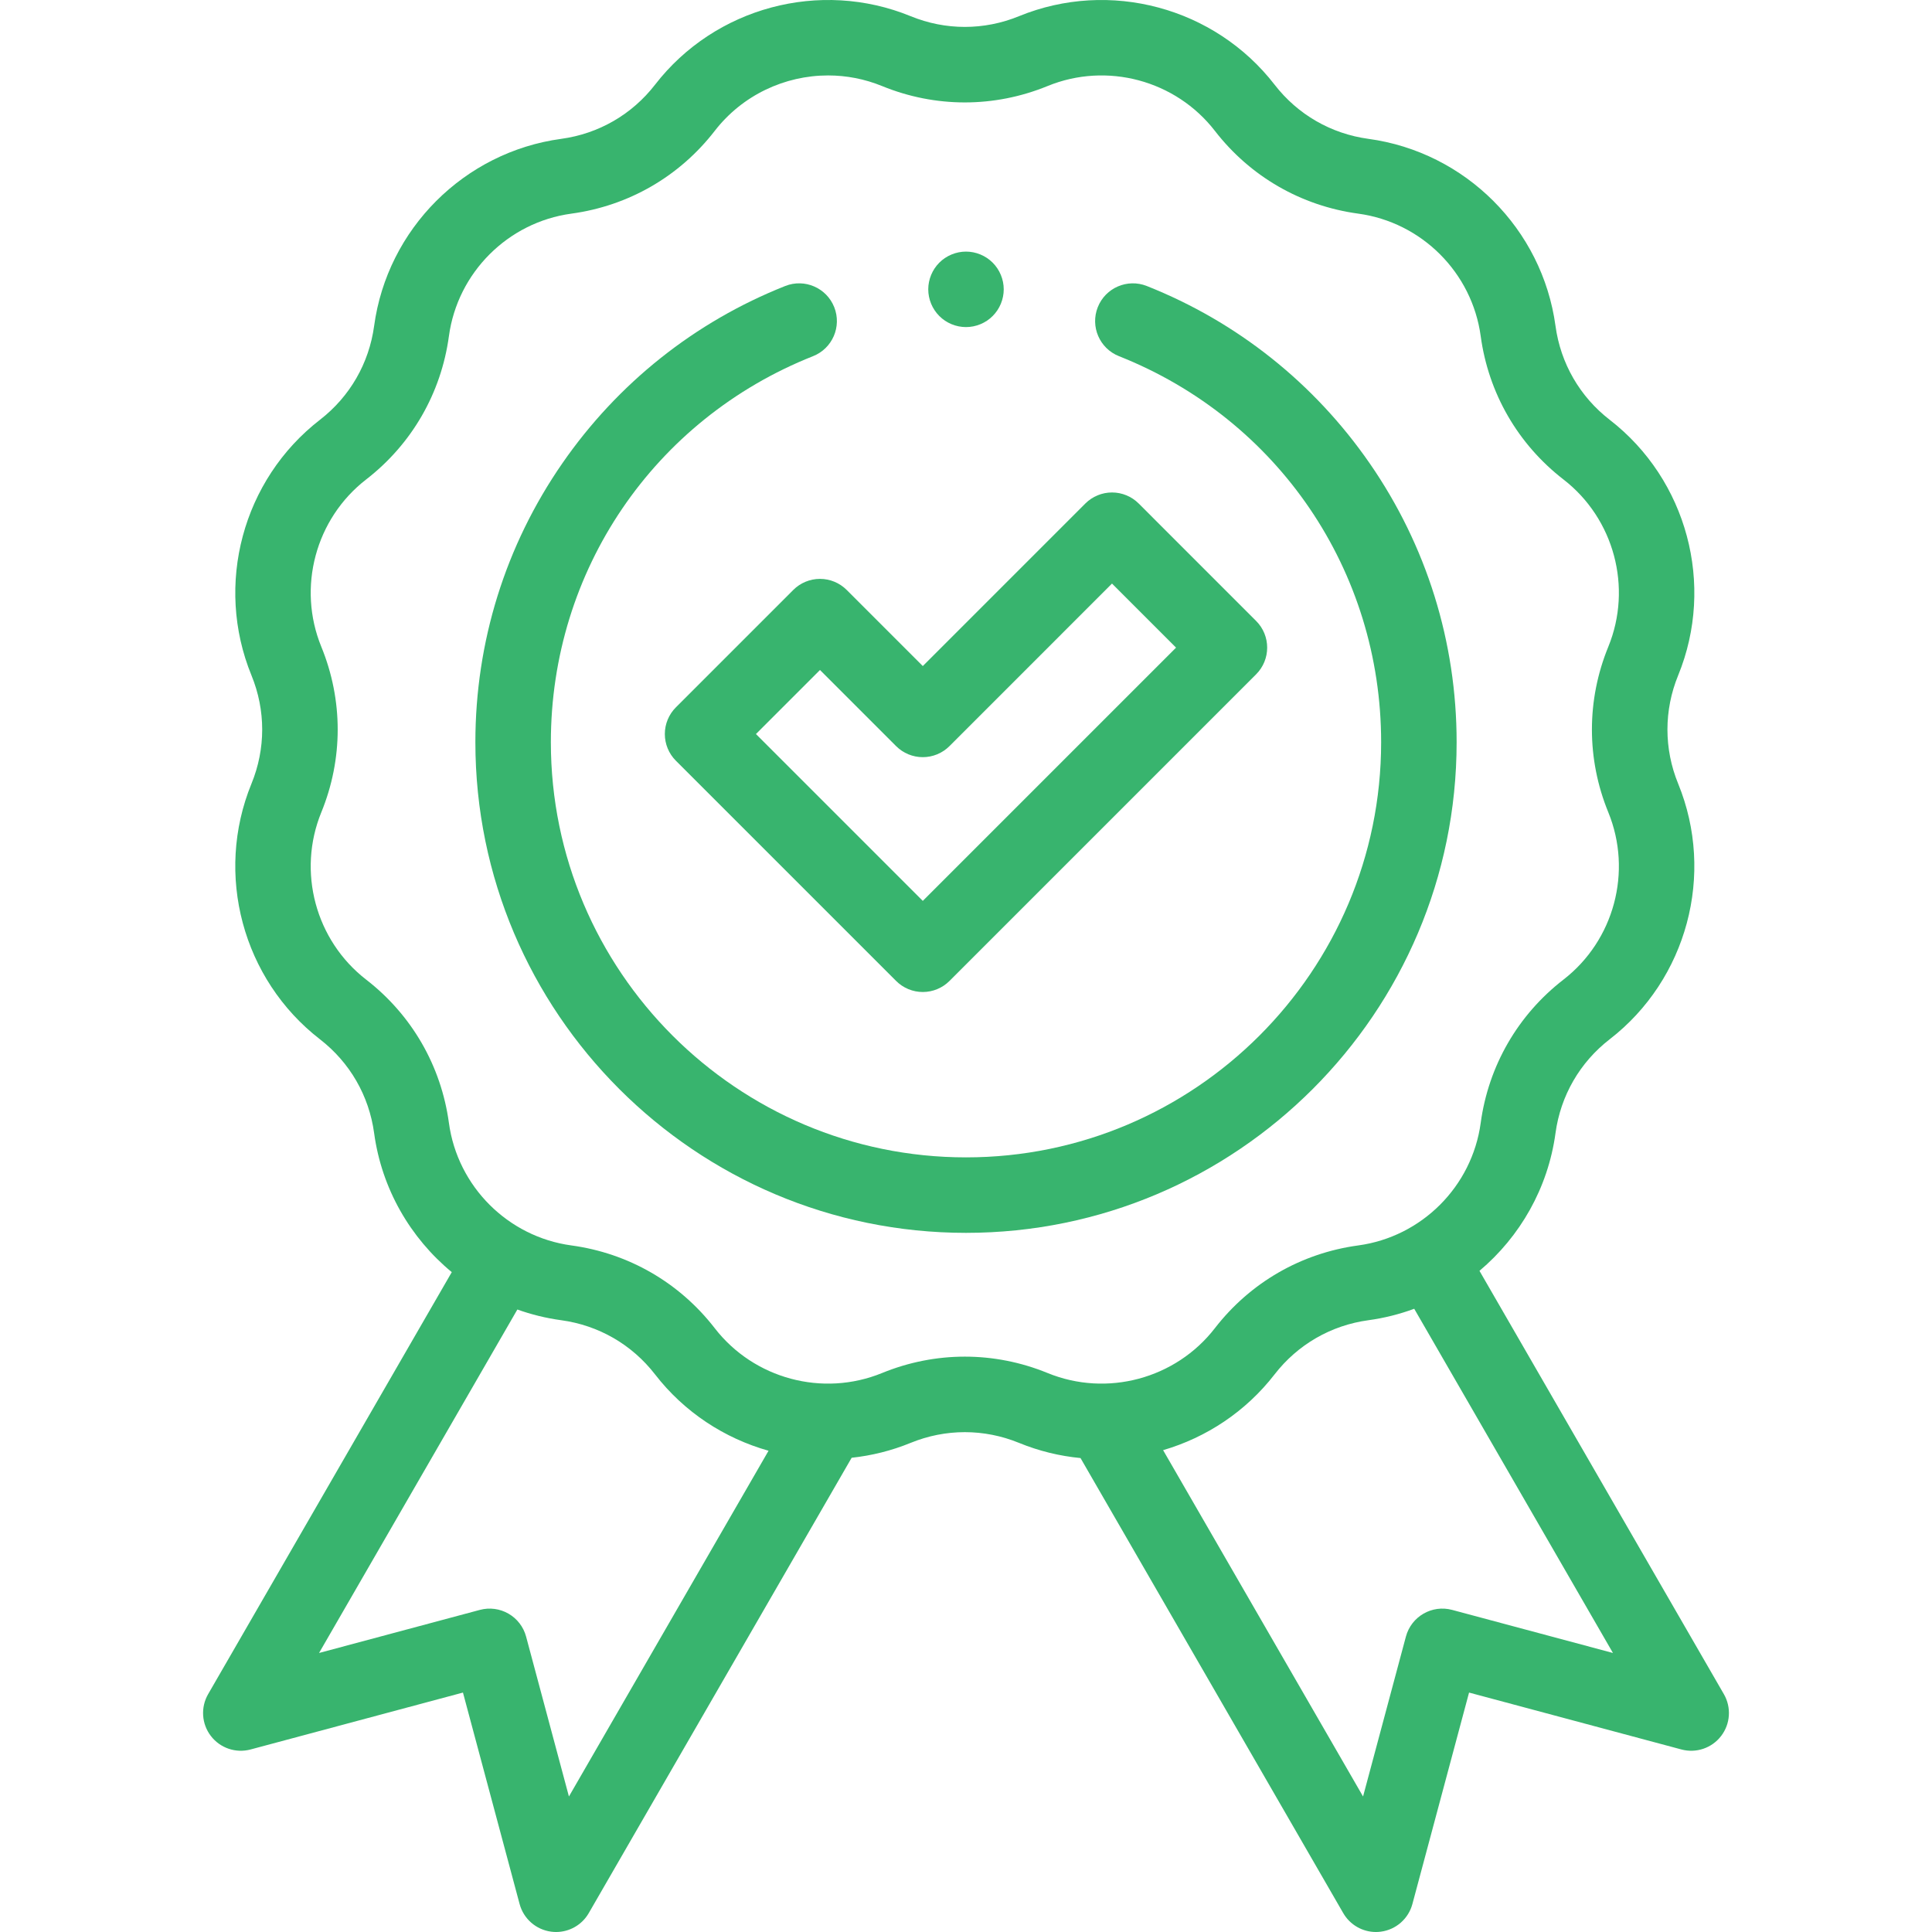
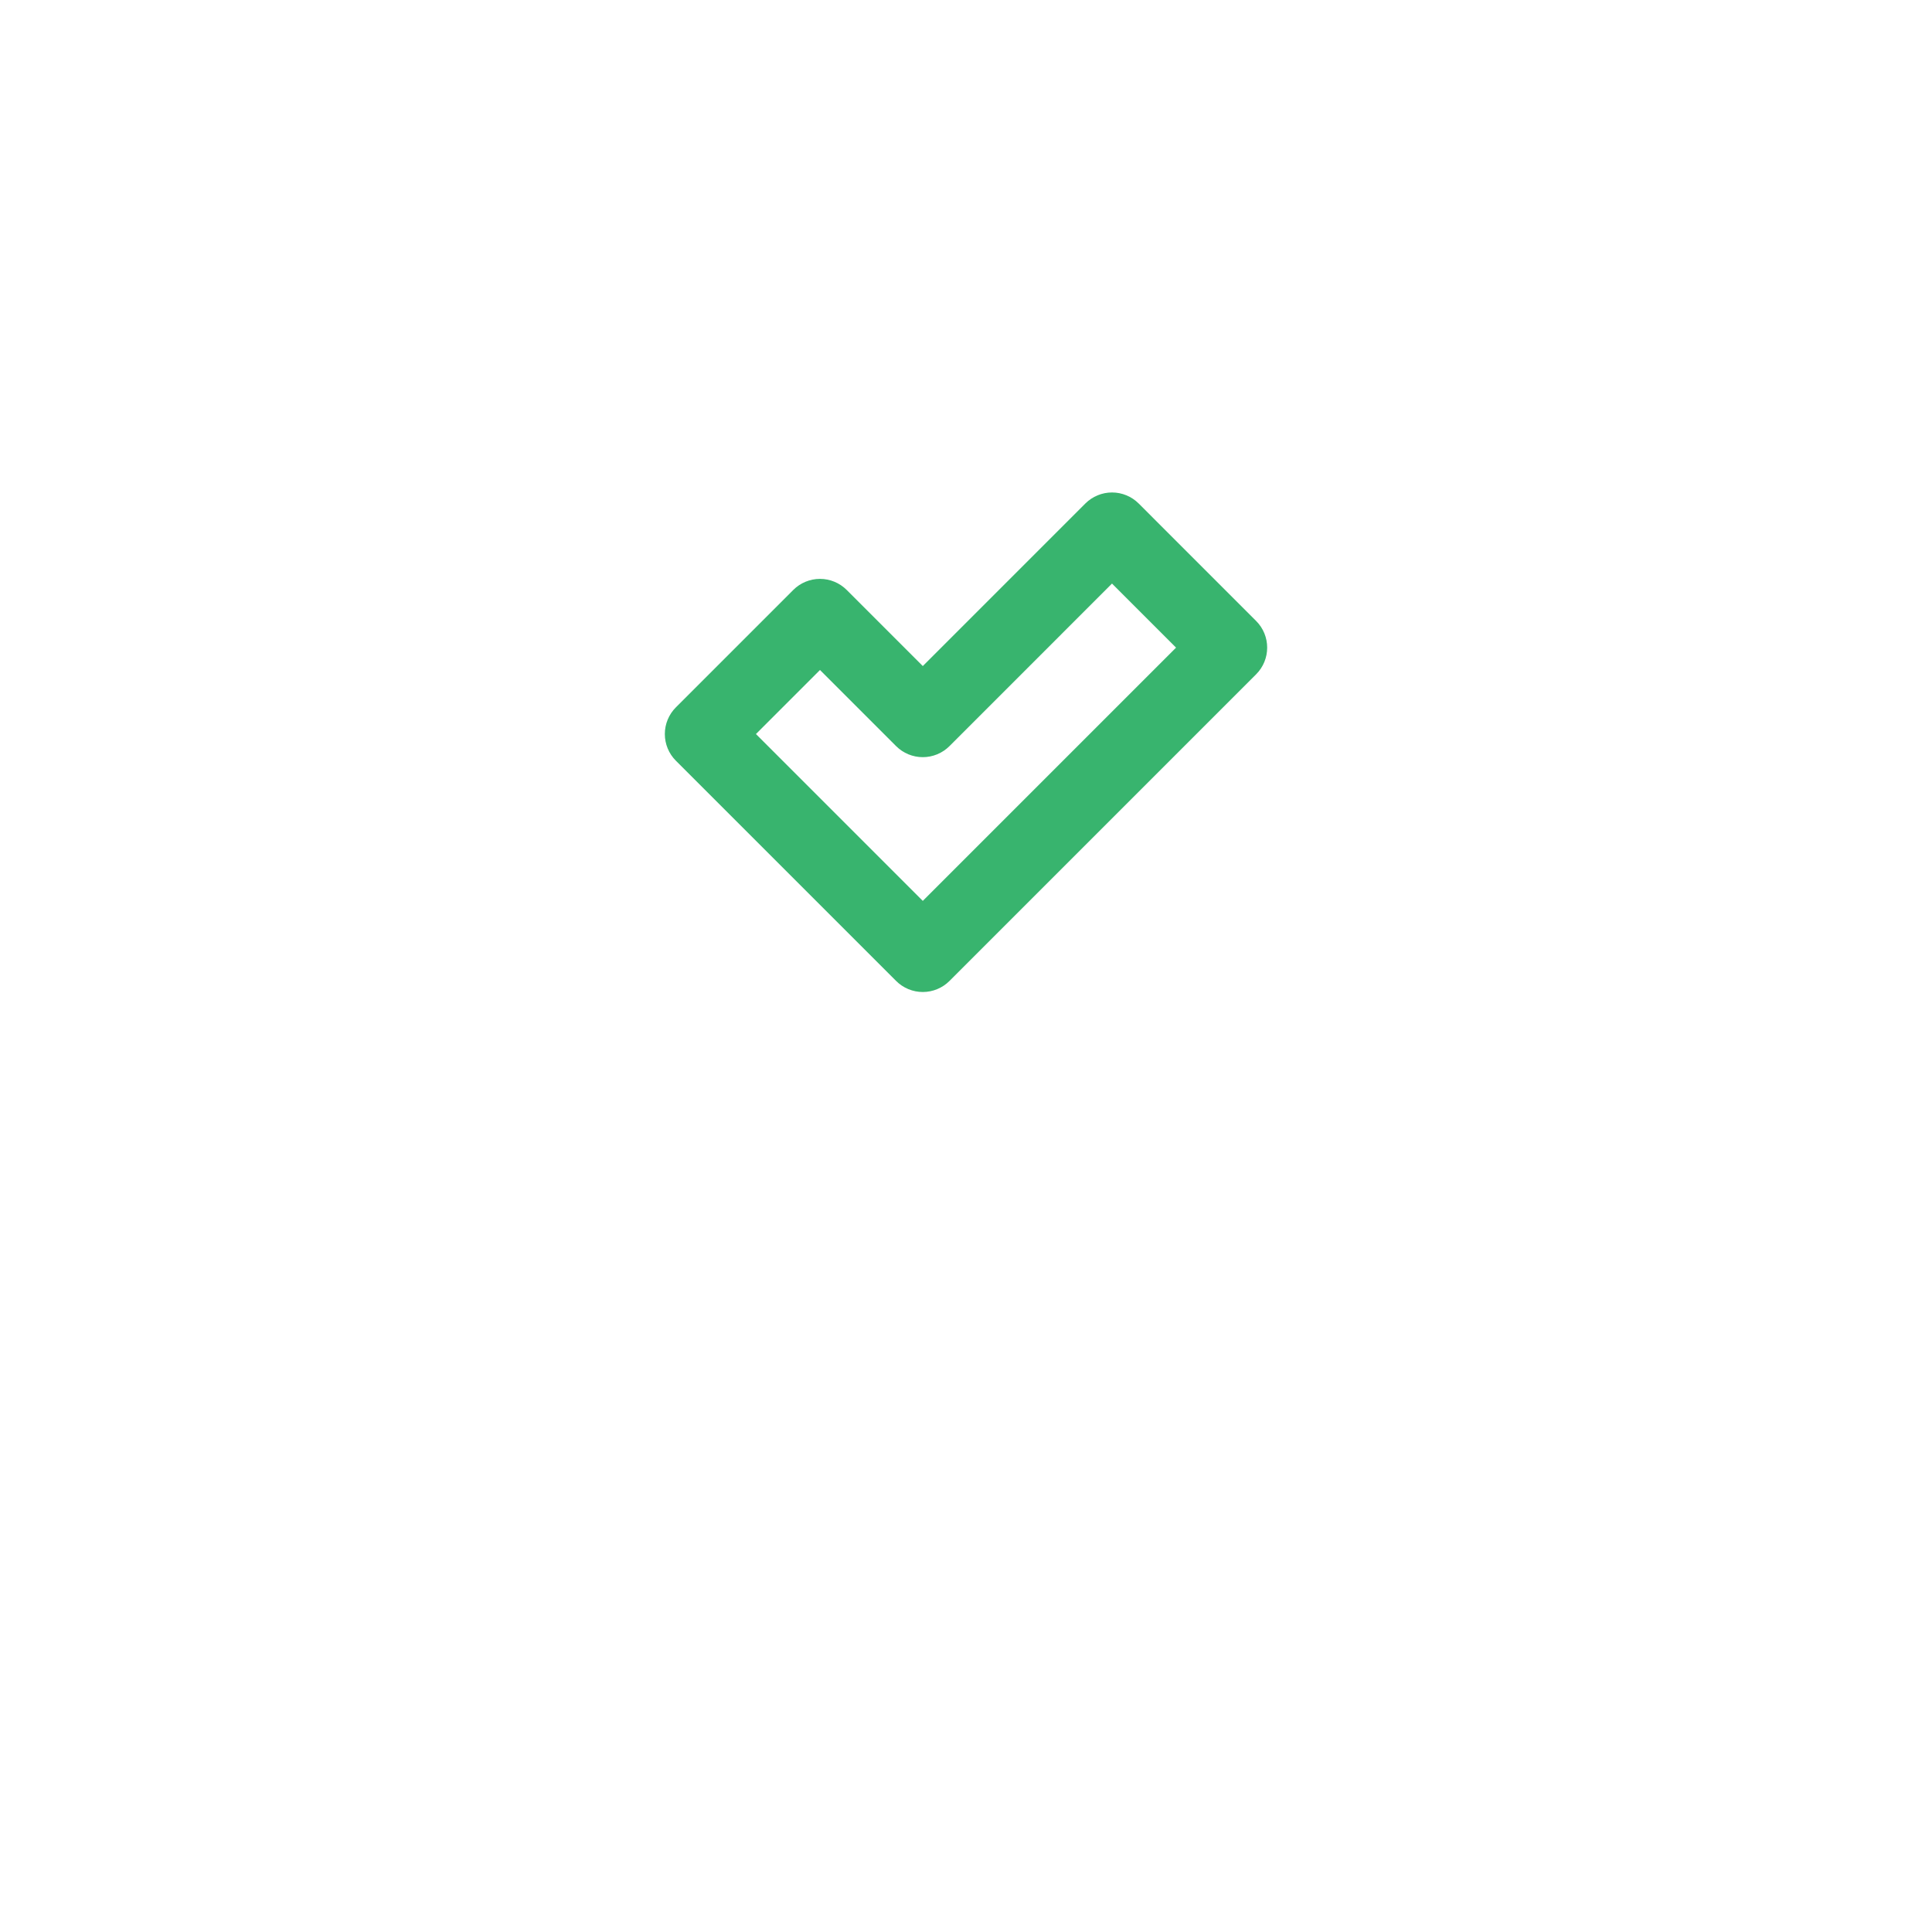
<svg xmlns="http://www.w3.org/2000/svg" width="128" height="128" viewBox="0 0 128 128" fill="none">
  <g clip-path="url(#clip0_269_11)">
-     <path d="M114.211 112.242L98.019 84.196C100.704 81.934 102.56 78.718 103.056 75.073C103.393 72.594 104.668 70.386 106.645 68.855C111.773 64.887 113.638 57.924 111.183 51.923C110.235 49.608 110.235 47.058 111.183 44.744C113.638 38.743 111.773 31.78 106.645 27.811C104.668 26.28 103.393 24.072 103.056 21.594C102.182 15.169 97.085 10.072 90.661 9.199C88.182 8.862 85.974 7.587 84.444 5.609C80.475 0.482 73.512 -1.383 67.511 1.072C65.196 2.02 62.647 2.02 60.332 1.072C54.331 -1.384 47.368 0.482 43.4 5.609C41.869 7.587 39.66 8.862 37.182 9.199C30.757 10.072 25.66 15.169 24.787 21.594C24.45 24.073 23.175 26.281 21.198 27.812C16.07 31.781 14.205 38.743 16.66 44.744C17.608 47.059 17.608 49.608 16.66 51.923C14.204 57.924 16.07 64.887 21.198 68.856C23.175 70.386 24.45 72.594 24.787 75.073C25.289 78.766 27.188 82.018 29.931 84.283L13.789 112.242C13.284 113.118 13.355 114.212 13.971 115.014C14.586 115.816 15.624 116.169 16.602 115.907L30.672 112.137L34.425 126.146C34.687 127.123 35.512 127.846 36.514 127.978C36.624 127.993 36.733 128 36.841 128C37.726 128 38.556 127.53 39.006 126.75L56.424 96.581C57.745 96.438 59.06 96.115 60.332 95.594C62.647 94.647 65.196 94.647 67.511 95.594C68.837 96.137 70.21 96.468 71.587 96.6L88.994 126.75C89.445 127.53 90.274 128 91.159 128C91.267 128 91.376 127.993 91.486 127.978C92.489 127.846 93.313 127.123 93.575 126.146L97.329 112.137L111.399 115.907C112.375 116.169 113.414 115.817 114.029 115.014C114.645 114.212 114.717 113.118 114.211 112.242ZM37.693 119.022L34.855 108.428C34.683 107.787 34.264 107.241 33.69 106.91C33.115 106.578 32.433 106.488 31.792 106.66L21.138 109.514L34.276 86.759C35.205 87.091 36.177 87.331 37.182 87.468C39.66 87.805 41.868 89.08 43.399 91.058C45.342 93.568 48.004 95.294 50.918 96.116L37.693 119.022ZM58.437 90.967C54.51 92.574 49.952 91.353 47.354 87.997C45.015 84.975 41.642 83.028 37.855 82.513C33.65 81.941 30.313 78.605 29.742 74.399C29.227 70.613 27.279 67.24 24.258 64.901C20.902 62.303 19.68 57.745 21.288 53.817C22.735 50.281 22.735 46.386 21.288 42.85C19.68 38.922 20.902 34.364 24.258 31.766C27.279 29.427 29.227 26.054 29.742 22.268C30.314 18.062 33.65 14.726 37.855 14.154C41.642 13.639 45.015 11.692 47.354 8.67C49.186 6.303 51.992 4.998 54.866 4.998C56.066 4.998 57.279 5.227 58.437 5.7C61.974 7.148 65.869 7.148 69.405 5.7C73.332 4.093 77.891 5.314 80.489 8.67C82.827 11.692 86.2 13.639 89.986 14.154C94.192 14.726 97.528 18.062 98.1 22.268C98.615 26.054 100.563 29.427 103.584 31.766C106.94 34.364 108.161 38.922 106.554 42.85C105.107 46.386 105.107 50.281 106.554 53.817C108.161 57.745 106.94 62.303 103.584 64.901C100.563 67.24 98.615 70.613 98.1 74.399C97.528 78.605 94.192 81.941 89.987 82.513C86.2 83.027 82.827 84.975 80.488 87.997C77.89 91.353 73.332 92.574 69.405 90.966C65.868 89.519 61.974 89.519 58.437 90.967ZM96.208 106.66C94.873 106.302 93.503 107.094 93.145 108.428L90.306 119.022L77.059 96.077C79.921 95.24 82.53 93.529 84.443 91.058C85.974 89.08 88.182 87.805 90.66 87.468C91.712 87.325 92.728 87.067 93.696 86.71L106.862 109.514L96.208 106.66Z" fill="#38B46E" />
    <path d="M52.558 39.084L44.779 46.864C44.31 47.332 44.047 47.968 44.047 48.632C44.047 49.295 44.31 49.931 44.779 50.4L59.37 64.99C59.838 65.459 60.474 65.723 61.138 65.723C61.801 65.723 62.437 65.459 62.906 64.99L83.221 44.675C84.198 43.698 84.198 42.115 83.221 41.139L75.442 33.359C74.973 32.891 74.337 32.627 73.674 32.627C73.011 32.627 72.375 32.891 71.906 33.359L61.138 44.128L56.095 39.085C55.626 38.616 54.99 38.352 54.327 38.352C53.663 38.352 53.027 38.616 52.558 39.084ZM59.369 49.432C59.838 49.901 60.474 50.164 61.137 50.164C61.8 50.164 62.436 49.901 62.905 49.432L73.673 38.663L77.917 42.907L61.137 59.686L50.083 48.632L54.326 44.389L59.369 49.432Z" fill="#38B46E" />
-     <path d="M96.505 49.175C96.505 42.533 94.514 36.145 90.749 30.702C87.072 25.387 81.963 21.322 75.977 18.948C74.693 18.44 73.24 19.067 72.731 20.351C72.222 21.635 72.85 23.088 74.134 23.597C84.686 27.782 91.504 37.822 91.504 49.175C91.504 64.341 79.166 76.679 64 76.679C48.834 76.679 36.496 64.341 36.496 49.175C36.496 37.821 43.315 27.781 53.867 23.597C55.151 23.088 55.779 21.635 55.27 20.351C54.761 19.067 53.307 18.439 52.024 18.948C46.037 21.322 40.929 25.387 37.252 30.701C33.486 36.145 31.495 42.533 31.495 49.175C31.495 67.098 46.077 81.68 64 81.68C81.924 81.68 96.505 67.098 96.505 49.175Z" fill="#38B46E" />
-     <path d="M64 21.67C64.657 21.67 65.303 21.405 65.767 20.937C66.233 20.472 66.5 19.829 66.5 19.169C66.5 18.512 66.233 17.867 65.767 17.402C65.303 16.936 64.657 16.669 64 16.669C63.342 16.669 62.697 16.936 62.232 17.402C61.767 17.867 61.499 18.512 61.499 19.169C61.499 19.829 61.767 20.472 62.232 20.937C62.697 21.405 63.342 21.67 64 21.67Z" fill="#38B46E" />
  </g>
  <defs>
    <clipPath id="clip0_269_11">
      <rect width="128" height="128" fill="white" />
    </clipPath>
  </defs>
</svg>